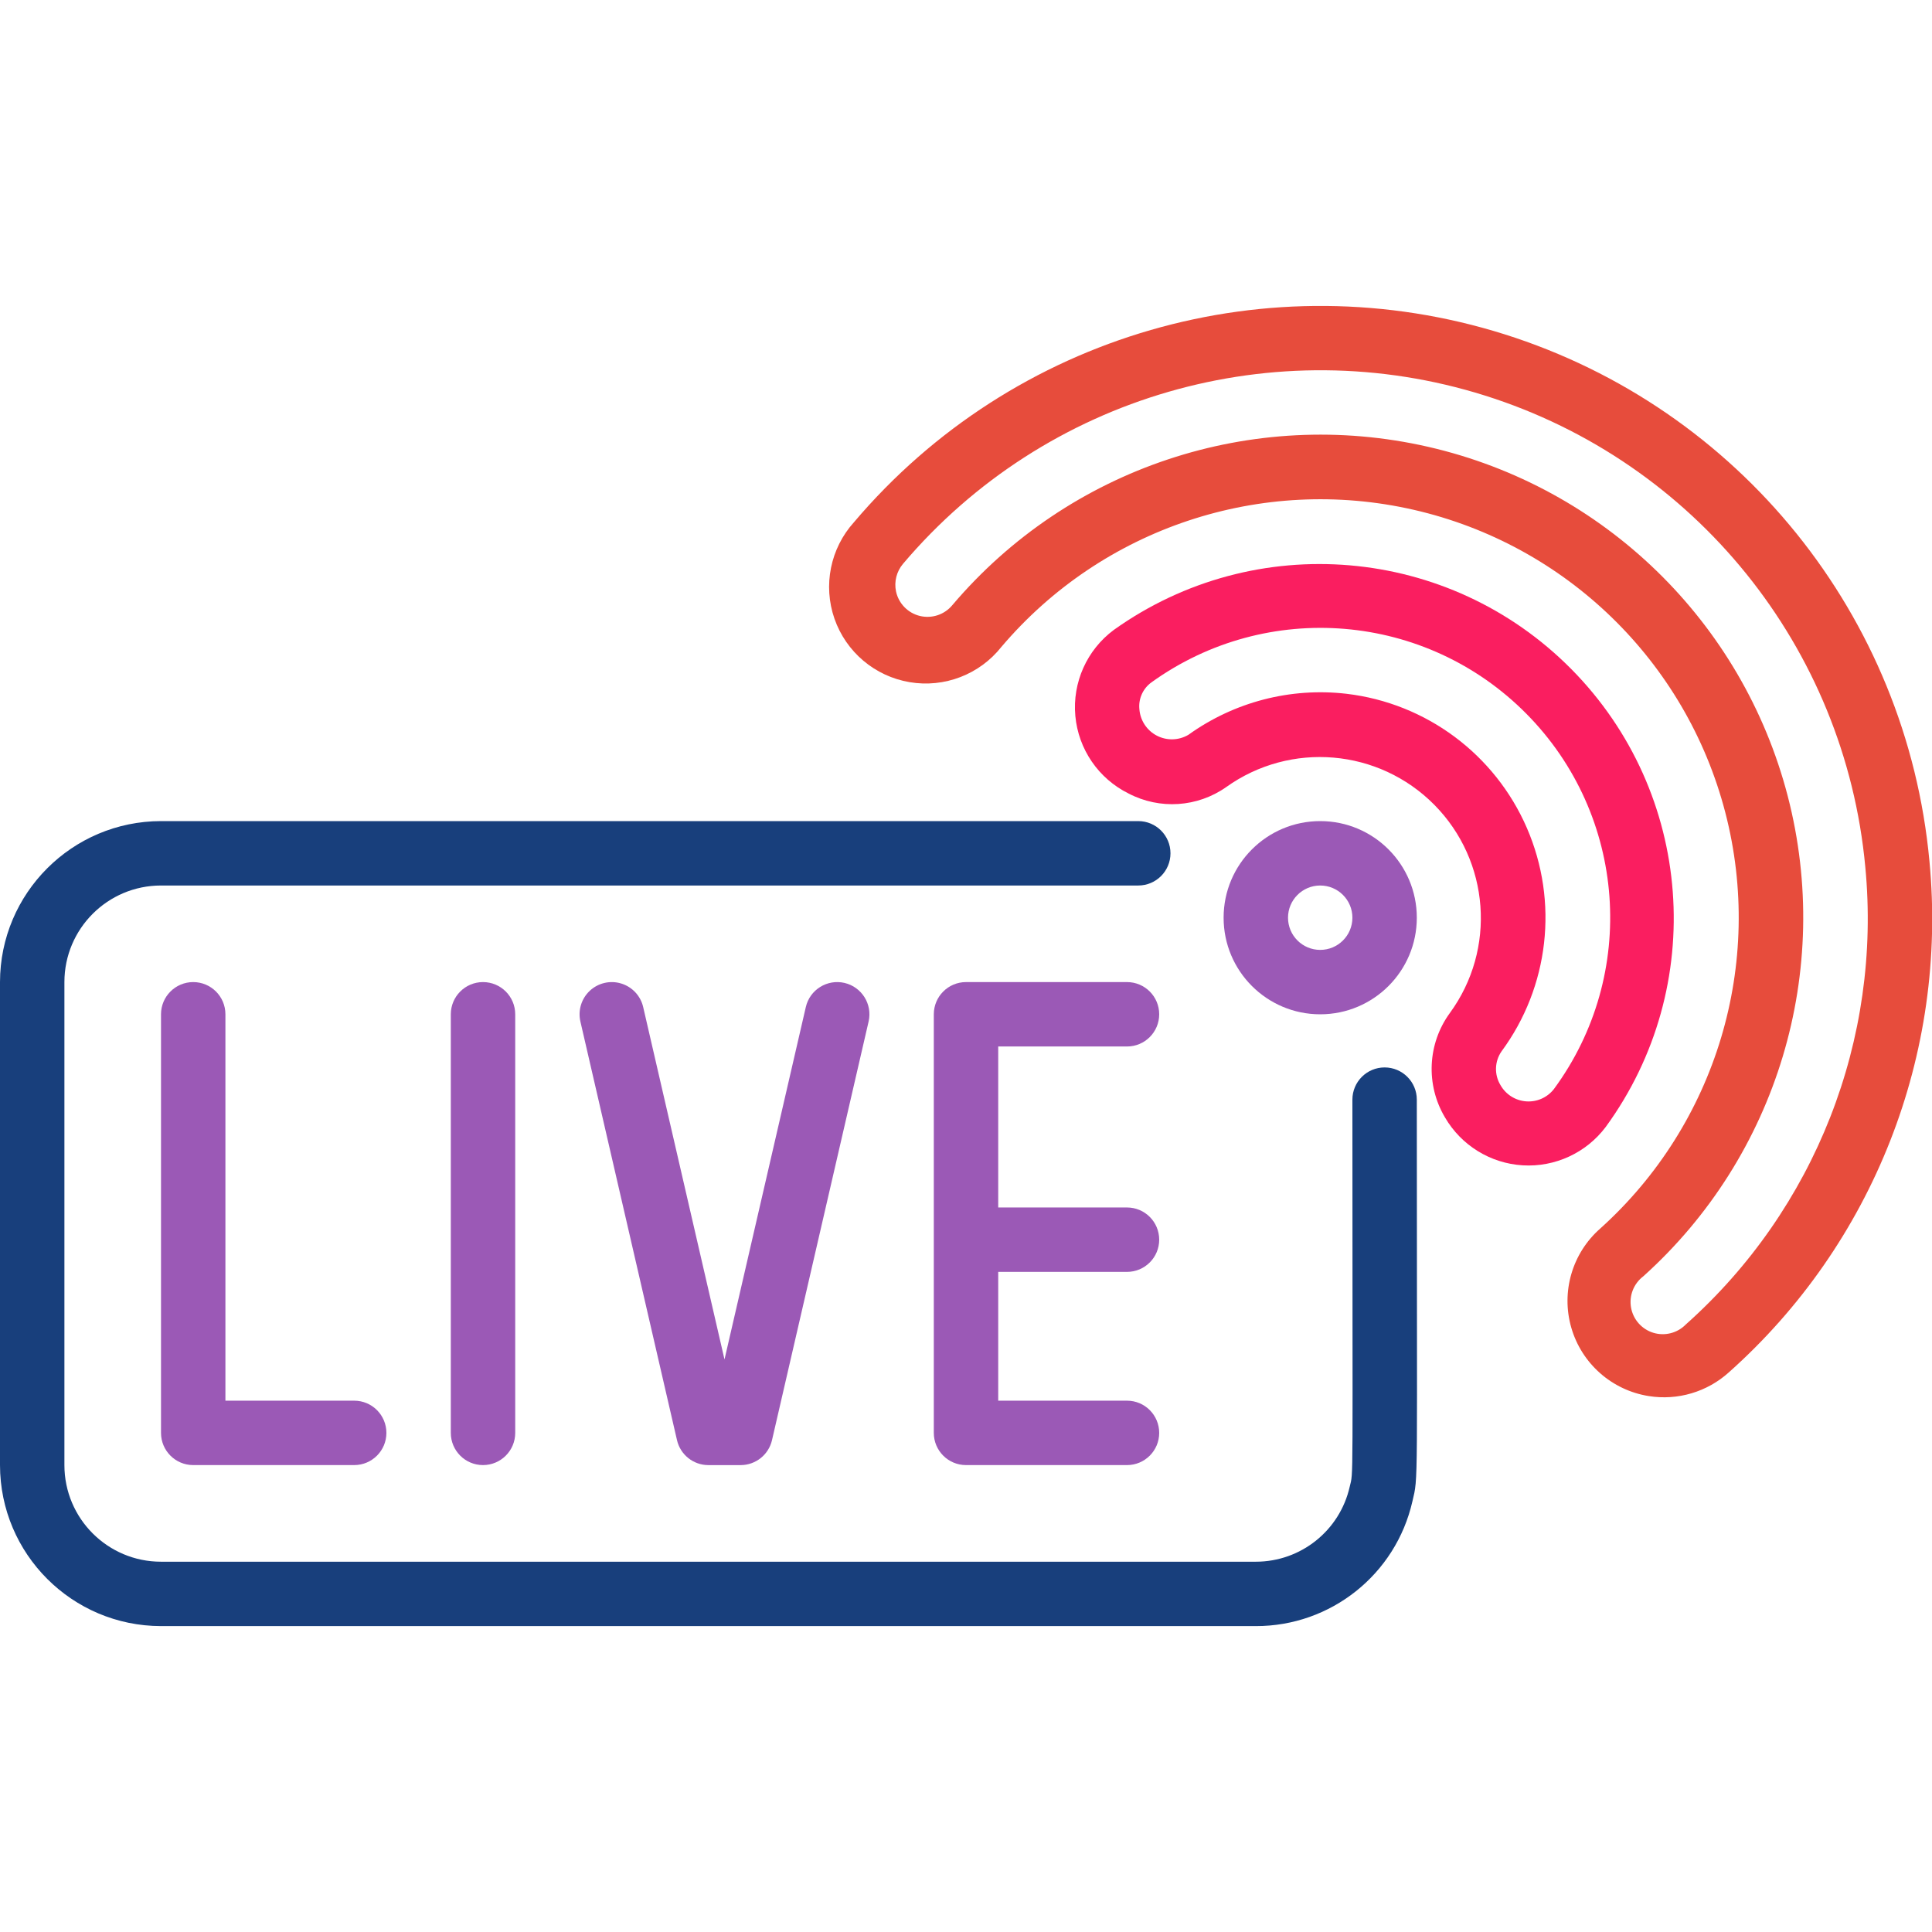
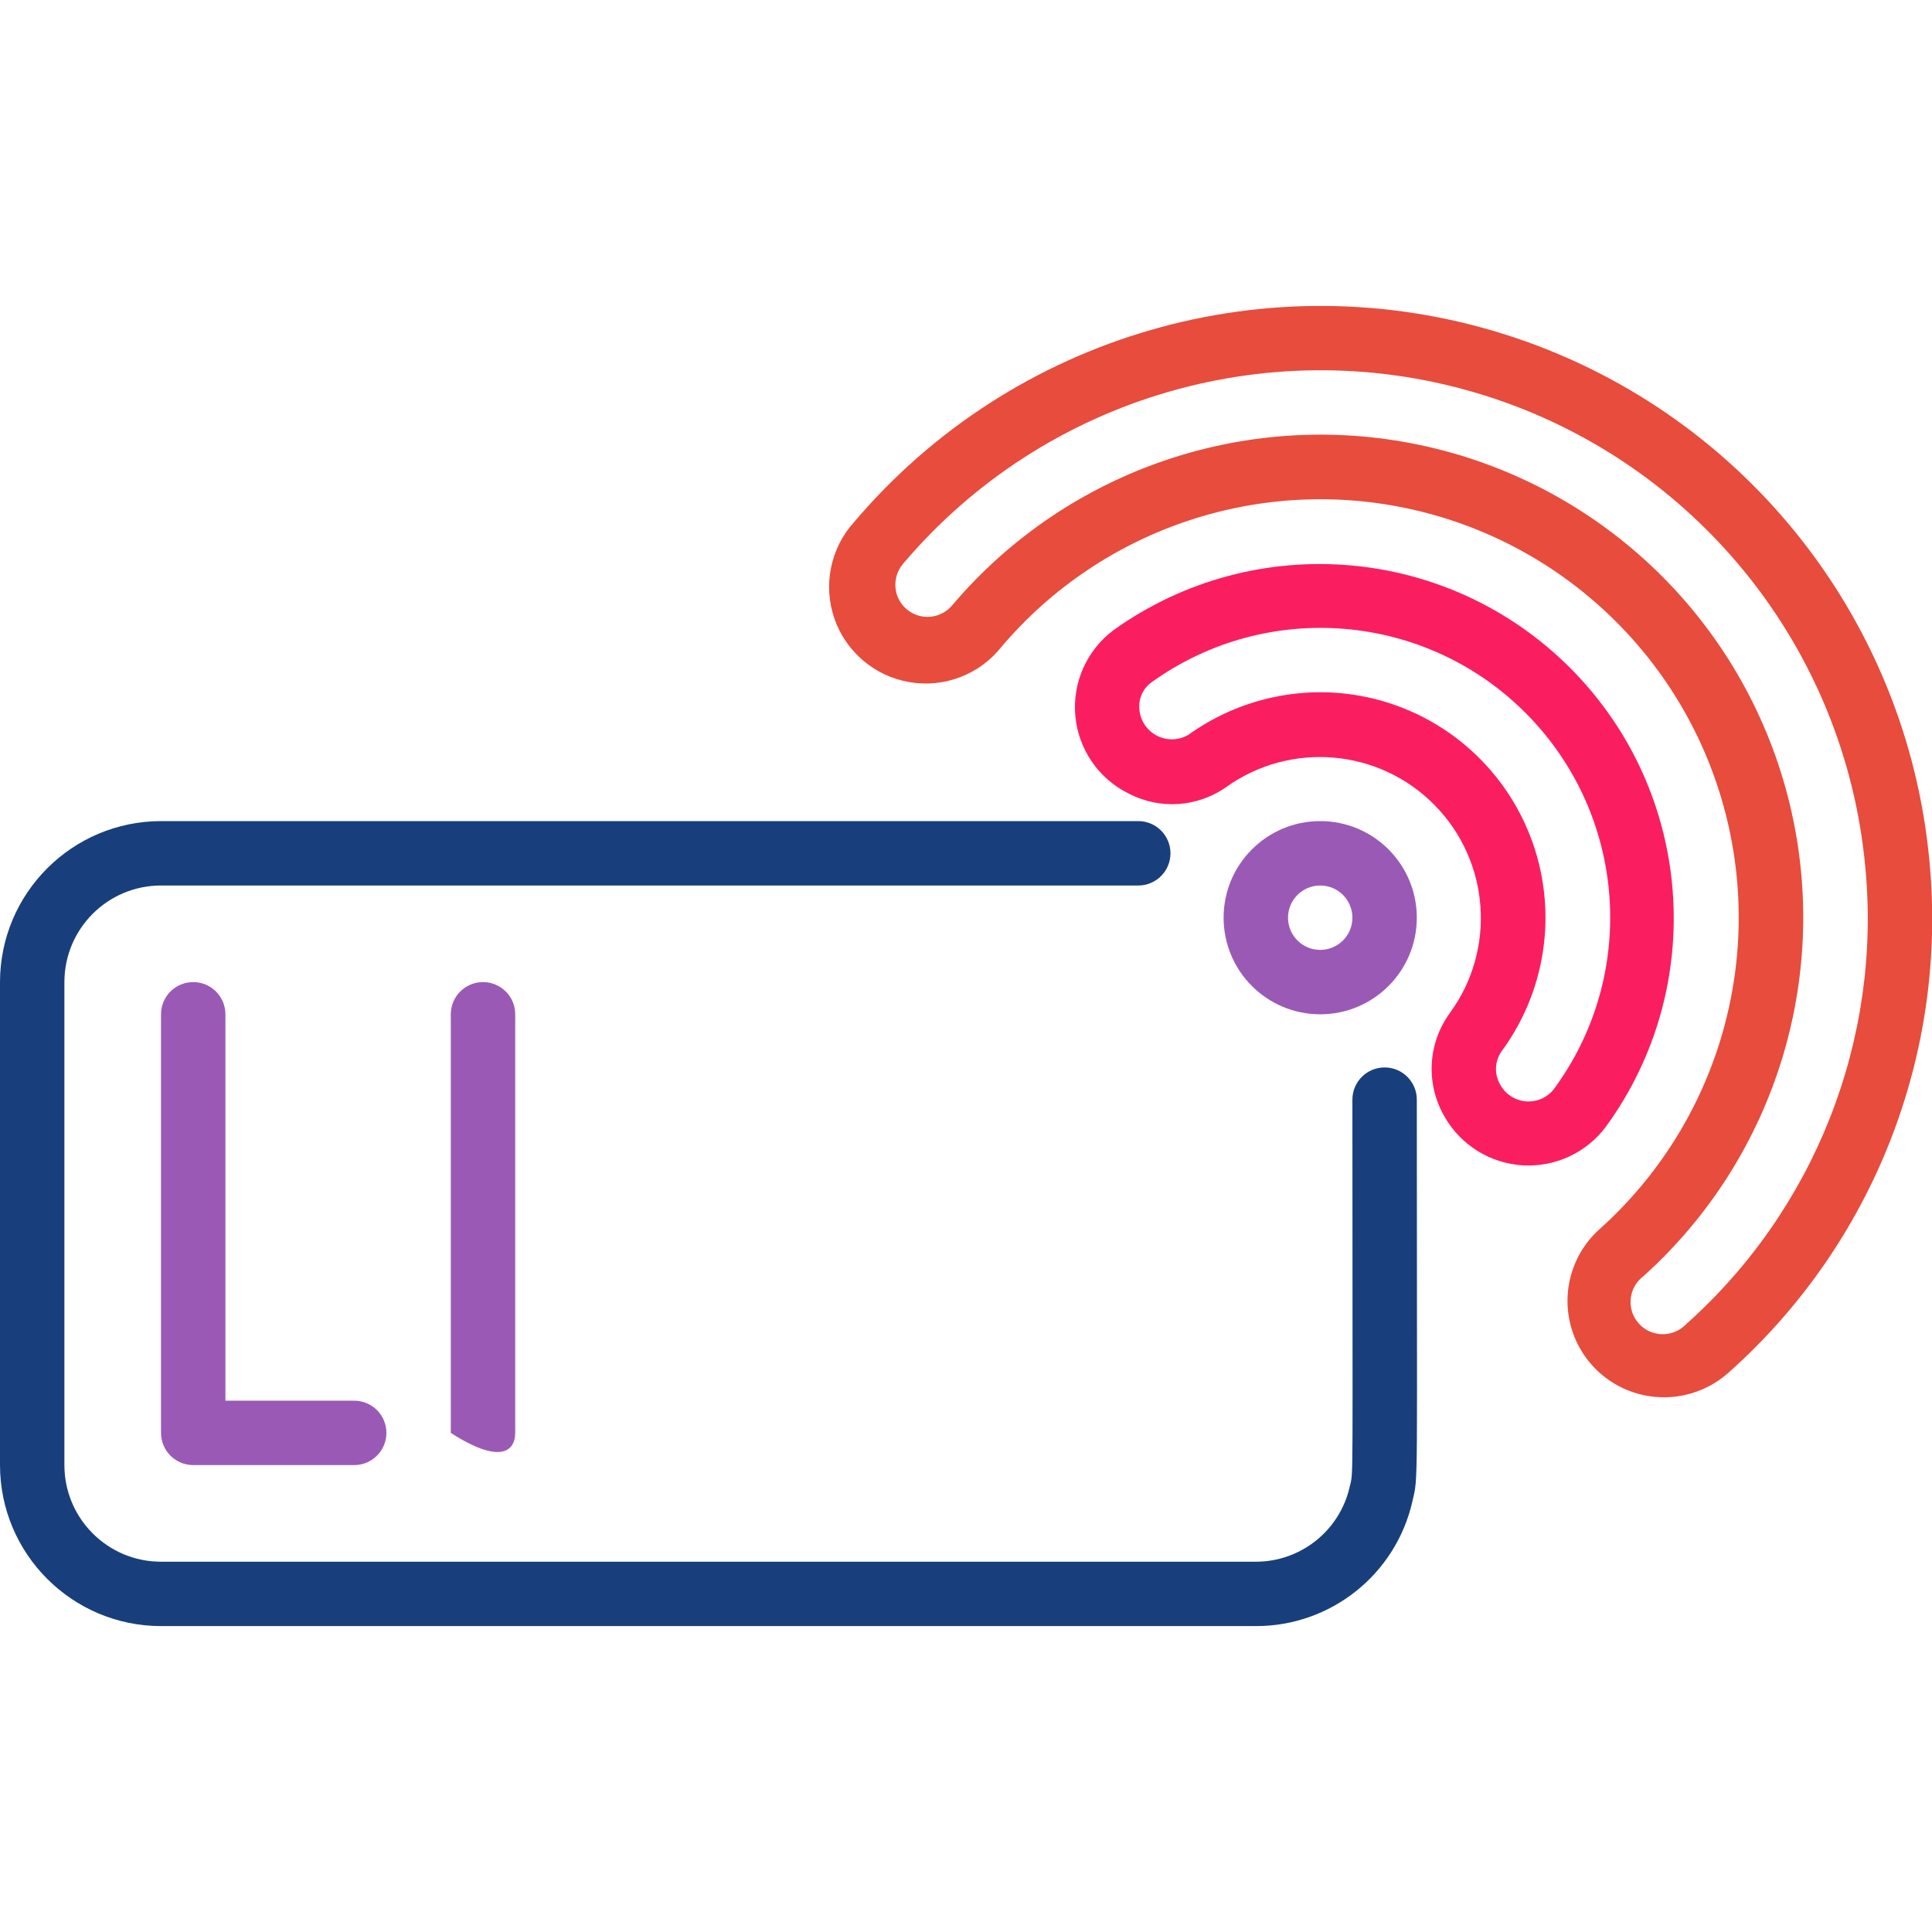
<svg xmlns="http://www.w3.org/2000/svg" width="80" height="80" viewBox="0 0 80 80" fill="none">
  <g clip-path="url(#clip0_27887_47157)">
-     <path d="M18.667 41.999V59.333C18.667 60.069 19.264 60.666 20 60.666C20.737 60.666 21.334 60.069 21.334 59.333V41.999C21.334 41.263 20.737 40.666 20 40.666C19.264 40.666 18.667 41.263 18.667 41.999Z" fill="#9B59B6" />
-     <path d="M33.367 41.7L30 56.292L26.633 41.7C26.526 41.236 26.179 40.864 25.723 40.725C25.268 40.585 24.772 40.7 24.423 41.025C24.075 41.35 23.926 41.836 24.033 42.3L28.033 59.634C28.173 60.239 28.712 60.667 29.333 60.667H30.667C31.288 60.667 31.827 60.239 31.967 59.634L35.967 42.3C36.132 41.583 35.684 40.866 34.967 40.7C34.249 40.535 33.532 40.983 33.367 41.7Z" fill="#9B59B6" />
+     <path d="M18.667 41.999V59.333C20.737 60.666 21.334 60.069 21.334 59.333V41.999C21.334 41.263 20.737 40.666 20 40.666C19.264 40.666 18.667 41.263 18.667 41.999Z" fill="#9B59B6" />
    <path d="M8 40.666C7.264 40.666 6.667 41.263 6.667 41.999V59.333C6.667 60.069 7.264 60.666 8 60.666H14.667C15.403 60.666 16 60.069 16 59.333C16 58.596 15.403 57.999 14.667 57.999H9.334V41.999C9.334 41.263 8.737 40.666 8 40.666Z" fill="#9B59B6" />
-     <path d="M46.667 43.333C47.403 43.333 48 42.736 48 41.999C48 41.263 47.403 40.666 46.667 40.666H40C39.264 40.666 38.667 41.263 38.667 41.999V59.333C38.667 60.069 39.264 60.666 40 60.666H46.667C47.403 60.666 48 60.069 48 59.333C48 58.596 47.403 57.999 46.667 57.999H41.334V52.666H46.667C47.403 52.666 48 52.069 48 51.333C48 50.596 47.403 49.999 46.667 49.999H41.334V43.333H46.667Z" fill="#9B59B6" />
    <path d="M6.667 67.333H52C55.103 67.339 57.797 65.194 58.485 62.168C58.736 61.088 58.667 62 58.667 45.533C58.667 44.797 58.07 44.2 57.333 44.2C56.597 44.2 56 44.797 56 45.533C56 62.057 56.048 60.879 55.888 61.564C55.477 63.38 53.862 64.668 52 64.667H6.667C4.458 64.667 2.667 62.876 2.667 60.667V40.667C2.667 38.458 4.458 36.667 6.667 36.667H47.133C47.87 36.667 48.467 36.07 48.467 35.333C48.467 34.597 47.87 34 47.133 34H6.667C2.987 34.004 0.004 36.987 0 40.667V60.667C0.004 64.347 2.987 67.329 6.667 67.333Z" fill="#183F7C" />
    <path d="M68.275 57.809C69.47 57.999 70.687 57.638 71.586 56.828C77.57 51.499 80.656 43.636 79.894 35.659C78.955 25.505 72.017 16.905 62.292 13.84C52.566 10.775 41.951 13.843 35.361 21.624C34.383 22.708 34.074 24.239 34.553 25.618C35.033 26.997 36.226 28.004 37.666 28.247C39.105 28.49 40.563 27.929 41.468 26.784C45.653 21.856 52.234 19.668 58.536 21.109C64.839 22.551 69.814 27.383 71.44 33.64C73.065 39.898 71.071 46.54 66.267 50.867C65.103 51.887 64.634 53.489 65.064 54.977C65.494 56.464 66.746 57.568 68.275 57.809ZM68.046 52.849C73.595 47.858 75.901 40.192 74.027 32.967C72.152 25.743 66.409 20.165 59.134 18.501C51.858 16.838 44.262 19.366 39.434 25.058C39.108 25.452 38.586 25.625 38.09 25.505C37.593 25.384 37.209 24.989 37.102 24.489C37.018 24.084 37.125 23.663 37.392 23.347C43.288 16.384 52.785 13.638 61.487 16.379C70.189 19.12 76.397 26.814 77.238 35.899C77.921 43.037 75.16 50.073 69.806 54.843C69.457 55.201 68.936 55.334 68.458 55.187C67.98 55.039 67.625 54.637 67.538 54.144C67.451 53.651 67.647 53.152 68.046 52.849Z" fill="#E74C3C" />
    <path d="M59.832 46.267C60.505 47.427 61.714 48.173 63.053 48.254C64.391 48.334 65.681 47.738 66.488 46.667C70.729 40.854 70.127 32.822 65.066 27.707C60.004 22.591 51.979 21.904 46.121 26.083C45.006 26.911 44.402 28.259 44.527 29.642C44.652 31.025 45.488 32.243 46.733 32.858C48.024 33.532 49.583 33.429 50.775 32.591C53.438 30.687 57.089 30.998 59.392 33.325C61.694 35.653 61.966 39.307 60.033 41.95C59.109 43.219 59.03 44.917 59.832 46.267ZM55.756 28.728C53.438 28.459 51.104 29.065 49.209 30.427C48.807 30.664 48.31 30.676 47.897 30.459C47.483 30.242 47.212 29.826 47.179 29.36C47.137 28.93 47.327 28.51 47.677 28.256C52.468 24.81 59.054 25.361 63.205 29.556C67.357 33.75 67.84 40.342 64.344 45.096C64.07 45.447 63.639 45.638 63.195 45.605C62.751 45.573 62.353 45.321 62.133 44.934C61.87 44.502 61.885 43.956 62.172 43.539C64.146 40.863 64.548 37.339 63.226 34.287C61.904 31.236 59.059 29.118 55.756 28.728Z" fill="#FA1E60" />
    <path d="M50.667 38C50.667 40.209 52.458 42 54.667 42C56.876 42 58.667 40.209 58.667 38C58.667 35.791 56.876 34 54.667 34C52.458 34 50.667 35.791 50.667 38ZM56 38C56 38.736 55.403 39.333 54.667 39.333C53.931 39.333 53.334 38.736 53.334 38C53.334 37.264 53.931 36.667 54.667 36.667C55.403 36.667 56 37.264 56 38Z" fill="#9B59B6" />
  </g>
  <defs>
    <clipPath id="clip0_27887_47157">
      <rect width="80" height="80" fill="white" />
    </clipPath>
  </defs>
</svg>